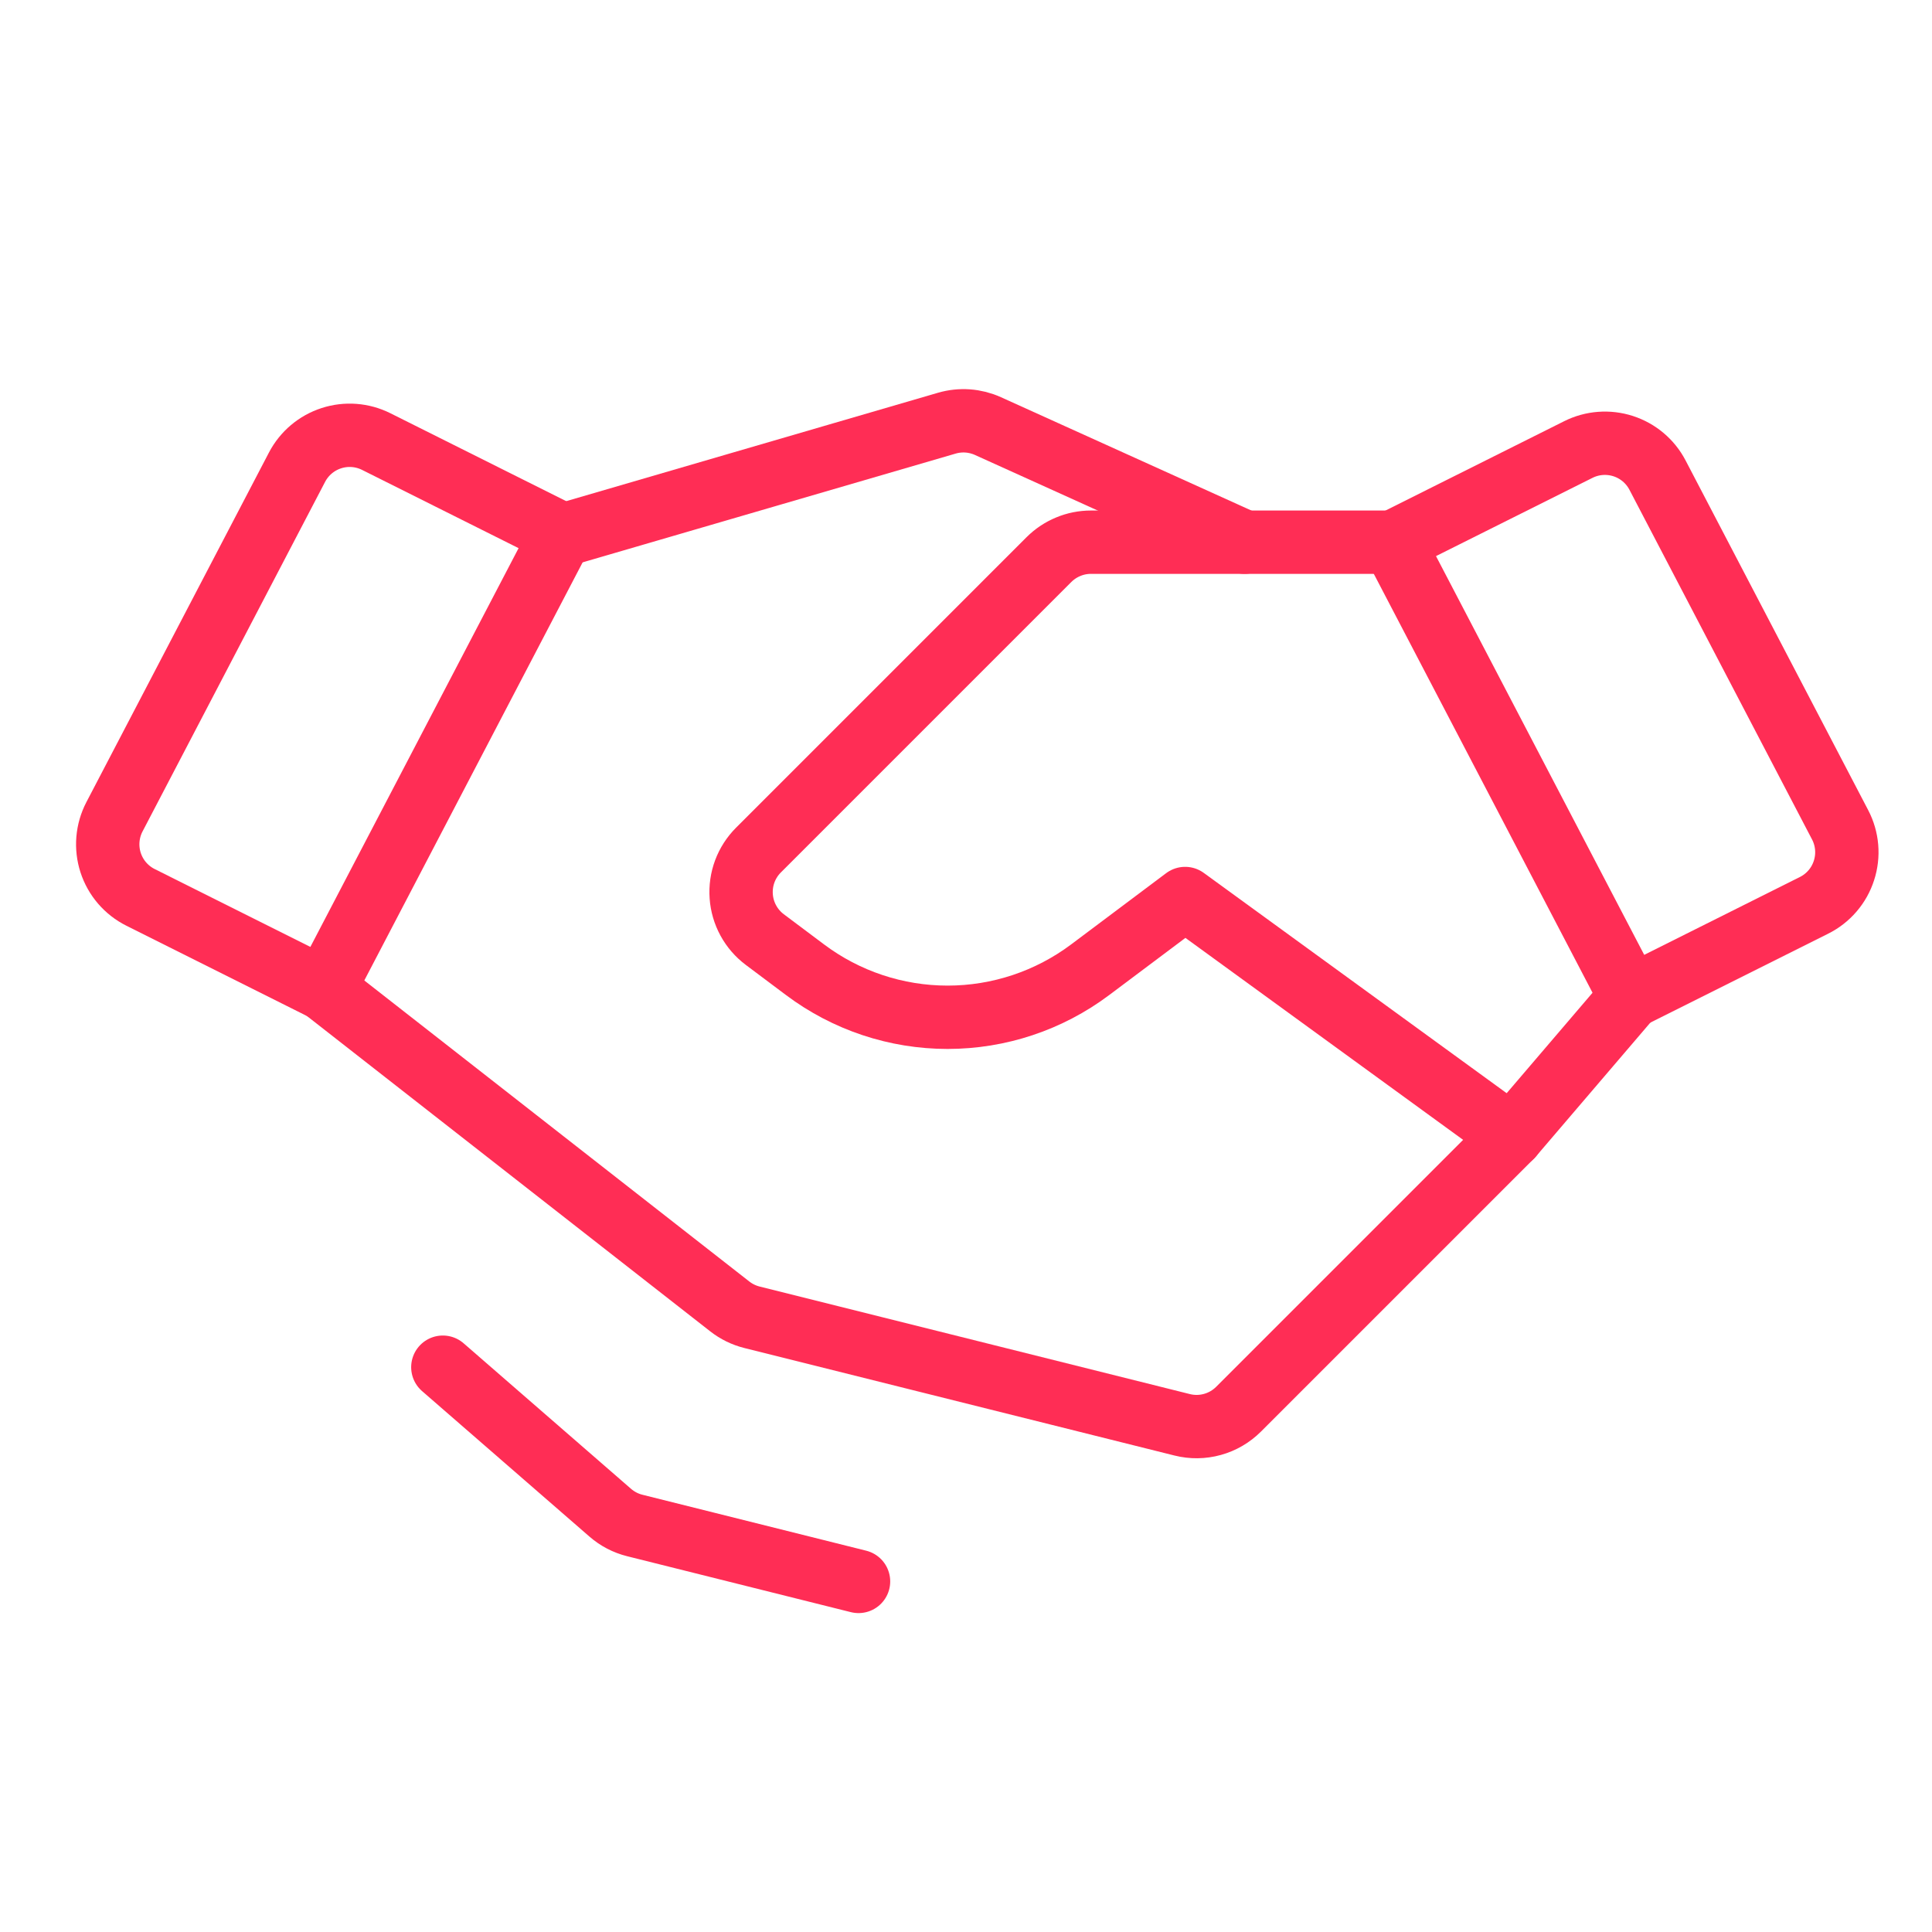
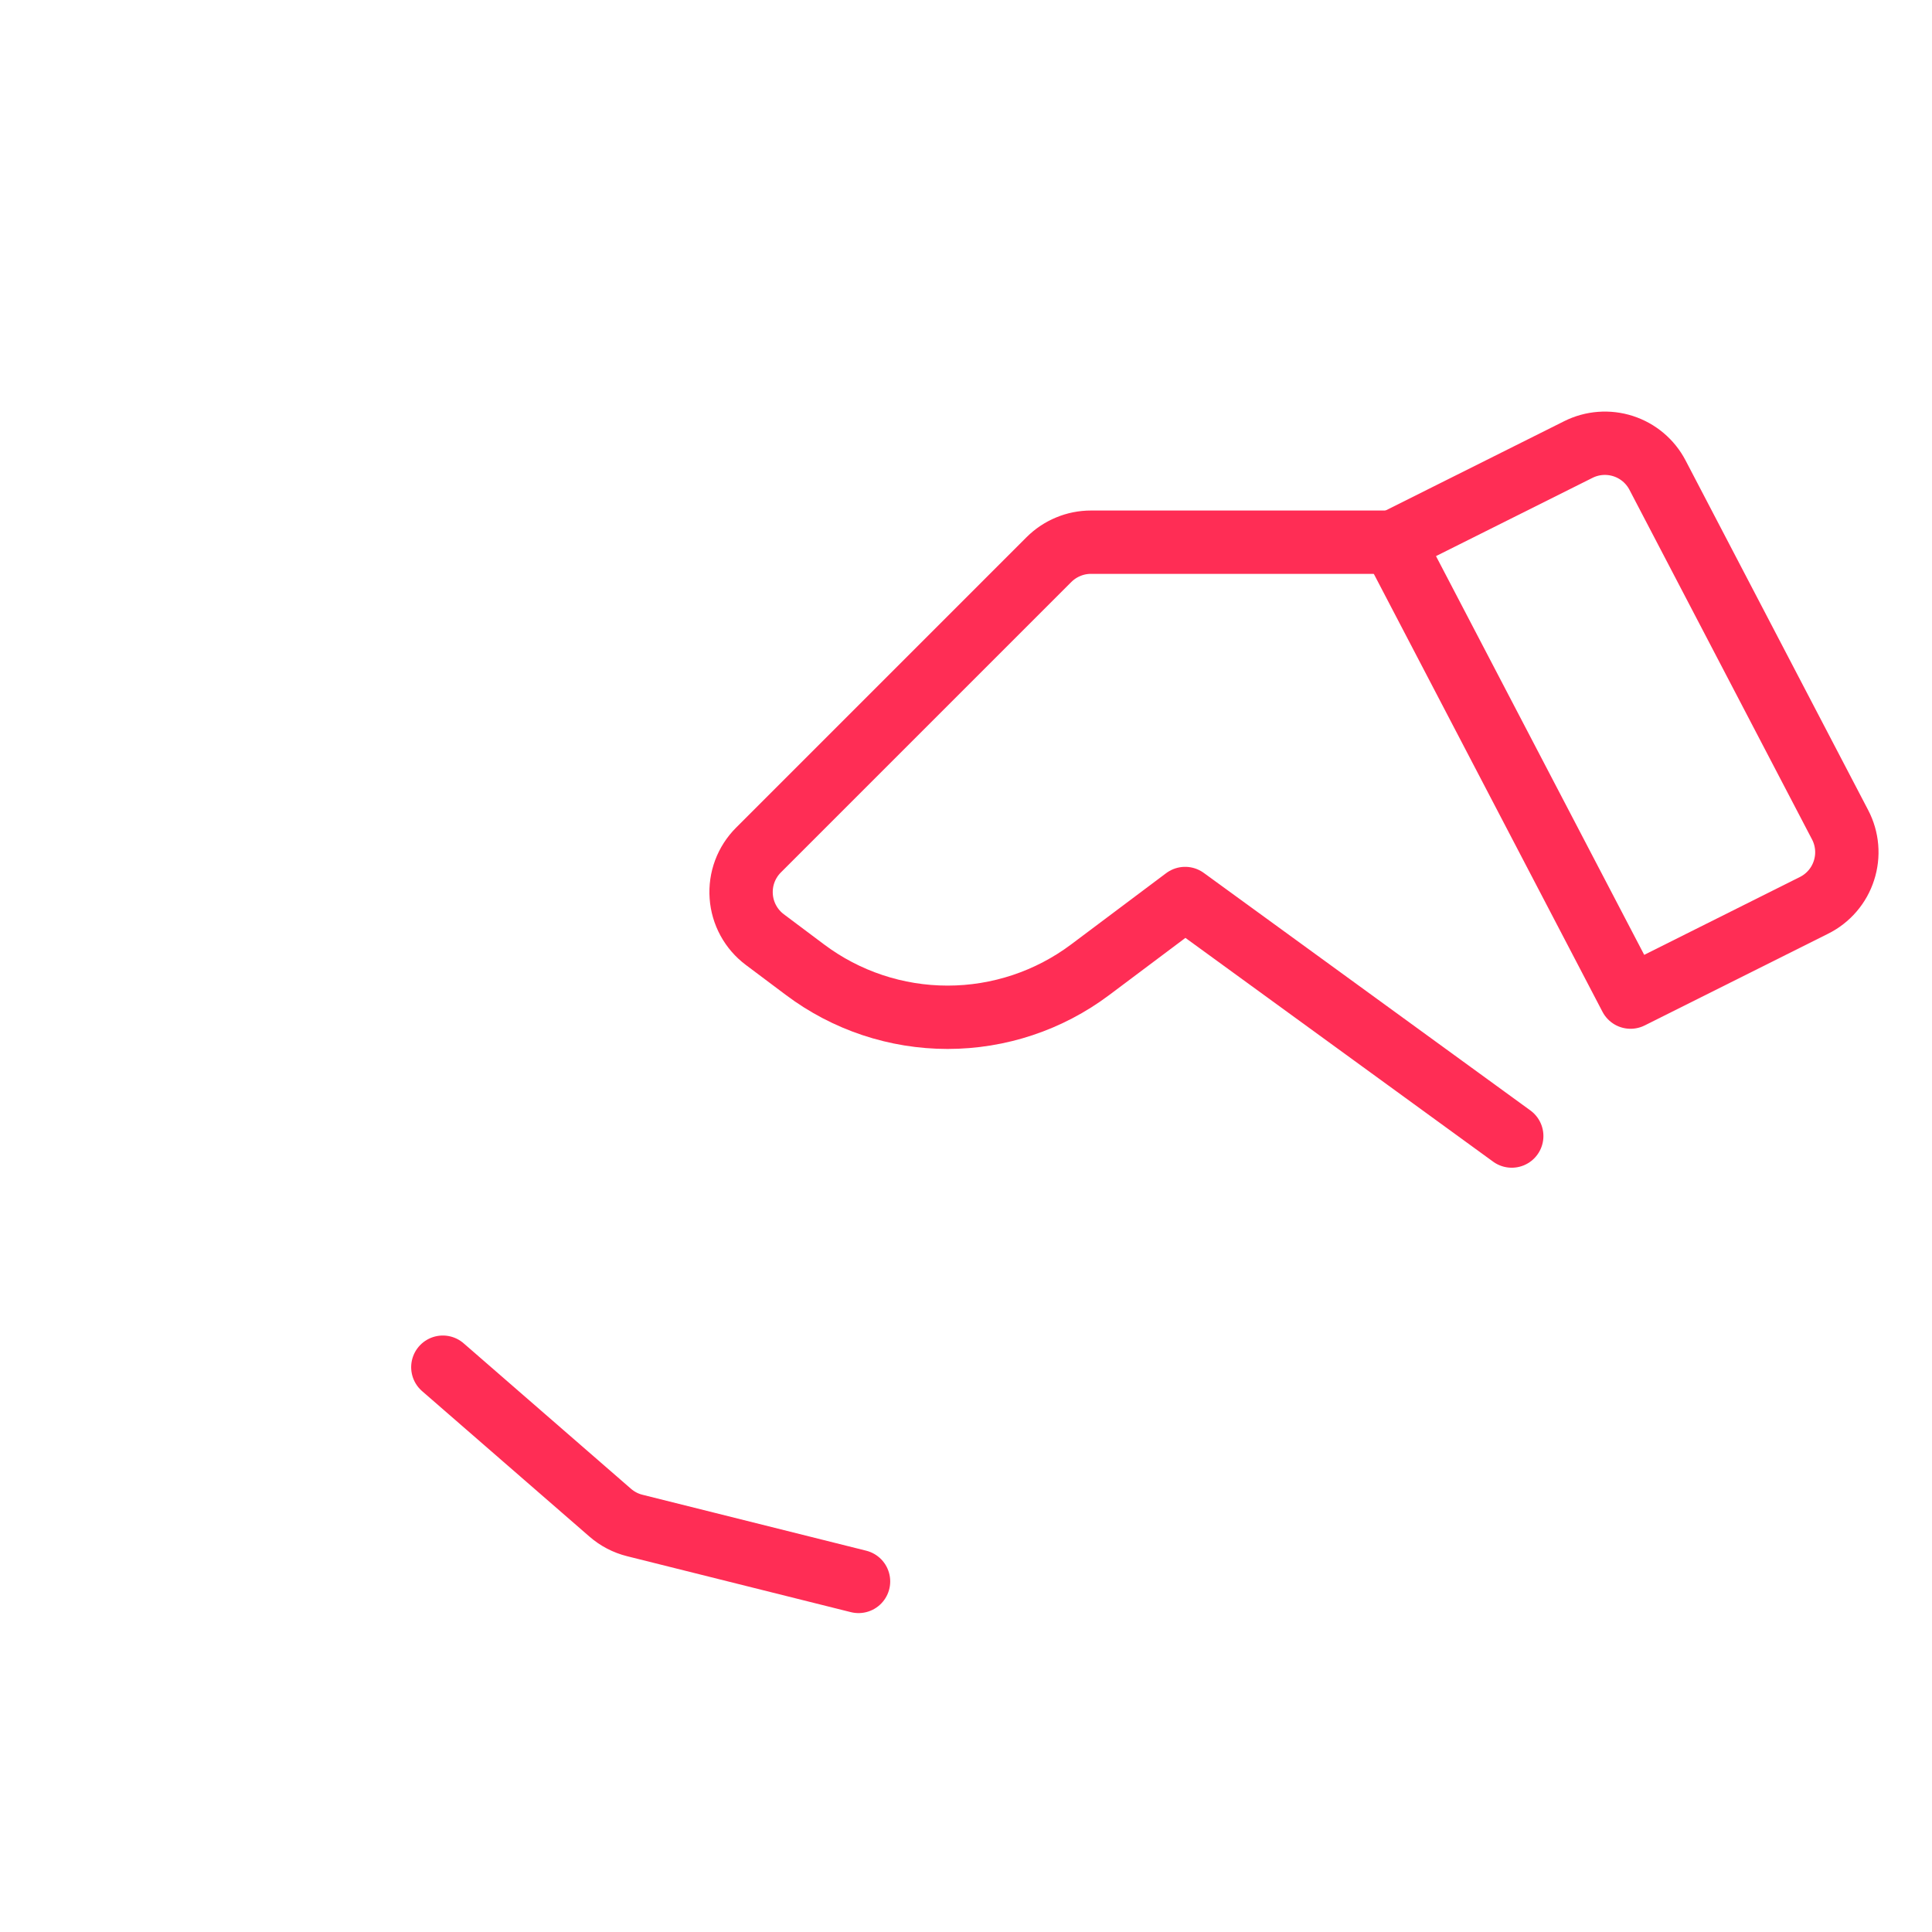
<svg xmlns="http://www.w3.org/2000/svg" width="61" height="61" viewBox="0 0 61 61" fill="none">
  <path d="M57.275 28.585L51.482 31.482L43.982 17.119L49.834 14.193C50.273 13.973 50.782 13.935 51.25 14.086C51.717 14.237 52.107 14.566 52.334 15.002L58.098 26.04C58.214 26.261 58.284 26.503 58.305 26.751C58.326 26.999 58.297 27.249 58.22 27.485C58.144 27.722 58.021 27.942 57.858 28.131C57.696 28.319 57.498 28.474 57.275 28.585V28.585Z" stroke="#FF2D55" stroke-width="2" stroke-linecap="round" stroke-linejoin="round" />
-   <path d="M10.231 31.231L4.438 28.334C4.215 28.223 4.017 28.068 3.854 27.879C3.692 27.691 3.569 27.471 3.492 27.234C3.416 26.997 3.387 26.748 3.408 26.5C3.429 26.251 3.499 26.01 3.614 25.789L9.378 14.751C9.606 14.315 9.995 13.986 10.463 13.835C10.931 13.683 11.439 13.722 11.879 13.942L17.731 16.868L10.231 31.231Z" stroke="#FF2D55" stroke-width="2" stroke-linecap="round" stroke-linejoin="round" />
-   <path d="M51.48 31.482L47.73 35.869L39.106 44.493C38.877 44.722 38.593 44.888 38.281 44.974C37.969 45.061 37.64 45.065 37.325 44.986L23.742 41.591C23.487 41.527 23.248 41.41 23.042 41.249L10.23 31.231" stroke="#FF2D55" stroke-width="2" stroke-linecap="round" stroke-linejoin="round" />
  <path d="M47.731 35.869L37.419 28.369L34.419 30.619C33.12 31.593 31.541 32.119 29.919 32.119C28.296 32.119 26.717 31.593 25.419 30.619L24.148 29.666C23.933 29.505 23.755 29.299 23.627 29.064C23.498 28.828 23.422 28.567 23.403 28.299C23.384 28.031 23.422 27.762 23.516 27.51C23.61 27.259 23.757 27.03 23.947 26.84L33.119 17.668C33.294 17.494 33.5 17.356 33.728 17.262C33.955 17.167 34.199 17.119 34.445 17.119H43.981" stroke="#FF2D55" stroke-width="2" stroke-linecap="round" stroke-linejoin="round" />
-   <path d="M17.867 16.868L29.895 13.361C30.325 13.236 30.785 13.268 31.193 13.453L39.295 17.119" stroke="#FF2D55" stroke-width="2" stroke-linecap="round" stroke-linejoin="round" />
  <path d="M27.107 49.931L20.043 48.165C19.756 48.094 19.49 47.955 19.267 47.761L13.982 43.167" stroke="#FF2D55" stroke-width="2" stroke-linecap="round" stroke-linejoin="round" />
</svg>